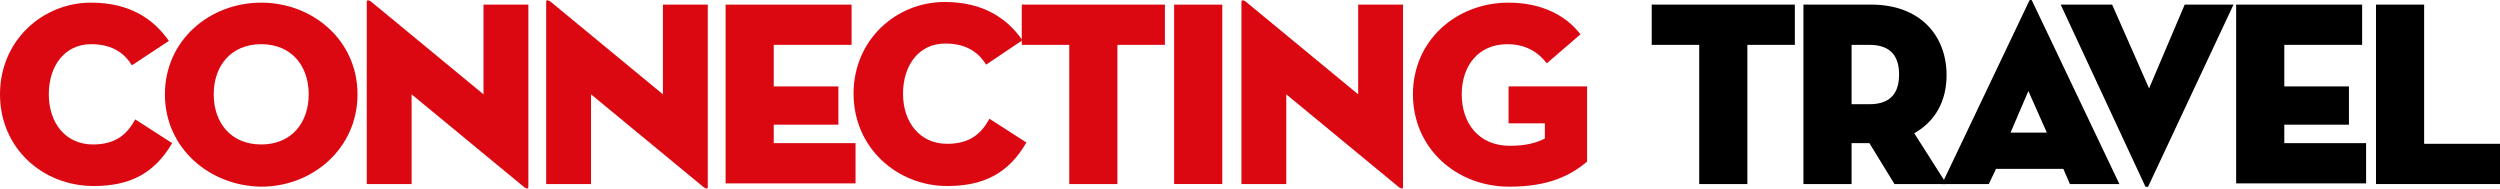
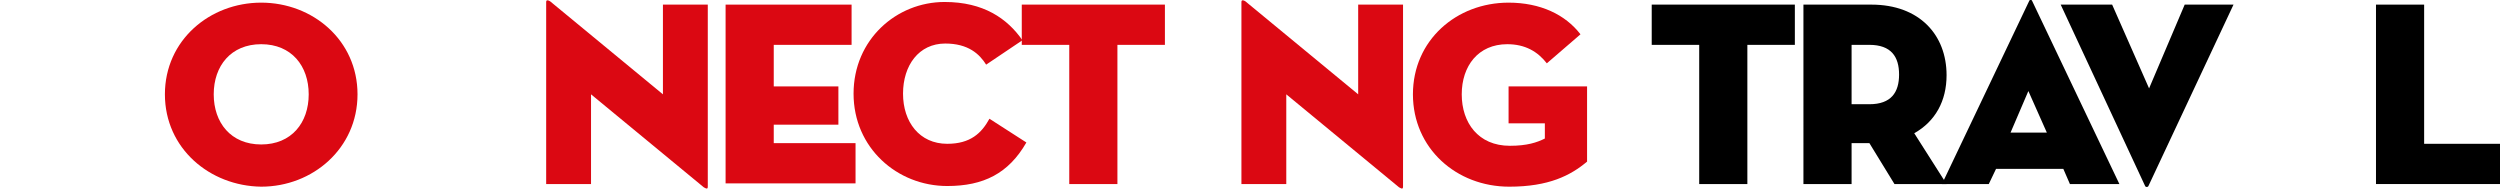
<svg xmlns="http://www.w3.org/2000/svg" version="1.1" id="Layer_1" x="0px" y="0px" viewBox="0 0 379 28.6" style="enable-background:new 0 0 379 28.6;" xml:space="preserve">
  <style type="text/css">
	.st0{fill:#DB0812;}
</style>
-   <path class="st0" d="M14.2,28.2C6.5,28.2,0,22.5,0,14.3S6.5,0.4,13.8,0.4c5.9,0,9.5,2.5,11.8,5.8L20,9.9c-1-1.6-2.7-3.2-6.2-3.2  c-4,0-6.4,3.3-6.4,7.6s2.5,7.6,6.7,7.6c3.5,0,5.2-1.6,6.4-3.8l5.6,3.6C23.4,26.3,19.7,28.2,14.2,28.2z" />
  <path class="st0" d="M25,14.3c0-8.2,6.8-13.9,14.6-13.9c7.8,0,14.6,5.7,14.6,13.9s-6.8,14-14.6,14C31.8,28.2,25,22.5,25,14.3z   M46.8,14.3c0-4.3-2.6-7.6-7.2-7.6c-4.6,0-7.2,3.3-7.2,7.6s2.6,7.6,7.2,7.6C44.2,21.9,46.8,18.6,46.8,14.3z" />
-   <path class="st0" d="M62.4,14.3v13.6h-6.8V0.3c0-0.2,0.1-0.4,0.6-0.1l17.1,14.1V0.7h6.8v27.6c0,0.3-0.1,0.4-0.6,0.1L62.4,14.3z" />
  <path class="st0" d="M89.6,14.3v13.6h-6.8V0.3c0-0.2,0.1-0.4,0.6-0.1l17.1,14.1V0.7h6.8v27.6c0,0.3-0.1,0.4-0.6,0.1L89.6,14.3z" />
  <path class="st0" d="M110,0.7h19.1v6.1h-11.8v6.3h9.8v5.8h-9.8v2.8h12.4v6.1H110V0.7z" />
  <path class="st0" d="M143.6,28.2c-7.6,0-14.2-5.8-14.2-14s6.5-13.9,13.8-13.9c5.9,0,9.5,2.5,11.8,5.8l-5.5,3.7  c-1-1.6-2.7-3.2-6.2-3.2c-4,0-6.4,3.3-6.4,7.6s2.5,7.6,6.7,7.6c3.5,0,5.2-1.6,6.4-3.8l5.6,3.6C152.9,26.3,149.1,28.2,143.6,28.2z" />
  <path class="st0" d="M162.1,6.8h-7.2V0.7h21.7v6.1h-7.2v21.1h-7.3V6.8z" />
-   <path class="st0" d="M178,0.7h7.3v27.2H178V0.7z" />
  <path class="st0" d="M195,14.3v13.6h-6.8V0.3c0-0.2,0.1-0.4,0.6-0.1l17.1,14.1V0.7h6.8v27.6c0,0.3-0.1,0.4-0.6,0.1L195,14.3z" />
  <path class="st0" d="M234.1,18.7h-5.4v-5.6h11.9v11.4c-2.5,2.1-5.8,3.8-11.8,3.8c-8,0-14.6-5.8-14.6-14s6.6-13.9,14.5-13.9  c4.8,0,8.6,1.8,10.9,4.8l-5.1,4.4c-1.4-1.8-3.3-2.9-6-2.9c-4.4,0-6.9,3.3-6.9,7.6s2.5,7.8,7.3,7.8c2.6,0,4.1-0.5,5.3-1.1V18.7z" />
  <path d="M257.6,6.8h-7.2V0.7h21.7v6.1h-7.2v21.1h-7.3V6.8z" />
  <path d="M295.1,27.9h-7.9l-3.8-6.2h-2.7v6.2h-7.3V0.7h10.3c7.3,0,11.4,4.6,11.4,10.7c0,3.9-1.7,7-4.9,8.8L295.1,27.9z M283.4,15.8  c3.3,0,4.5-1.8,4.5-4.5s-1.2-4.5-4.5-4.5h-2.7v9H283.4z" />
  <path d="M301.5,27.9h-7.1l13.2-27.7c0.1-0.3,0.4-0.3,0.5,0l13.2,27.7h-7.5l-1-2.3c0,0-10.2,0-10.2,0L301.5,27.9z M307.5,13.8  l-2.7,6.3h5.5L307.5,13.8z" />
  <path d="M325.7,28.2c-0.1,0.2-0.4,0.2-0.5,0L312.4,0.7h7.8l5.6,12.7l5.4-12.7h7.4L325.7,28.2z" />
-   <path d="M339,0.7h19.1v6.1h-11.8v6.3h9.8v5.8h-9.8v2.8h12.4v6.1H339V0.7z" />
  <path d="M360.2,0.7h7.3v21.1H379v6.1h-18.8V0.7z" />
</svg>